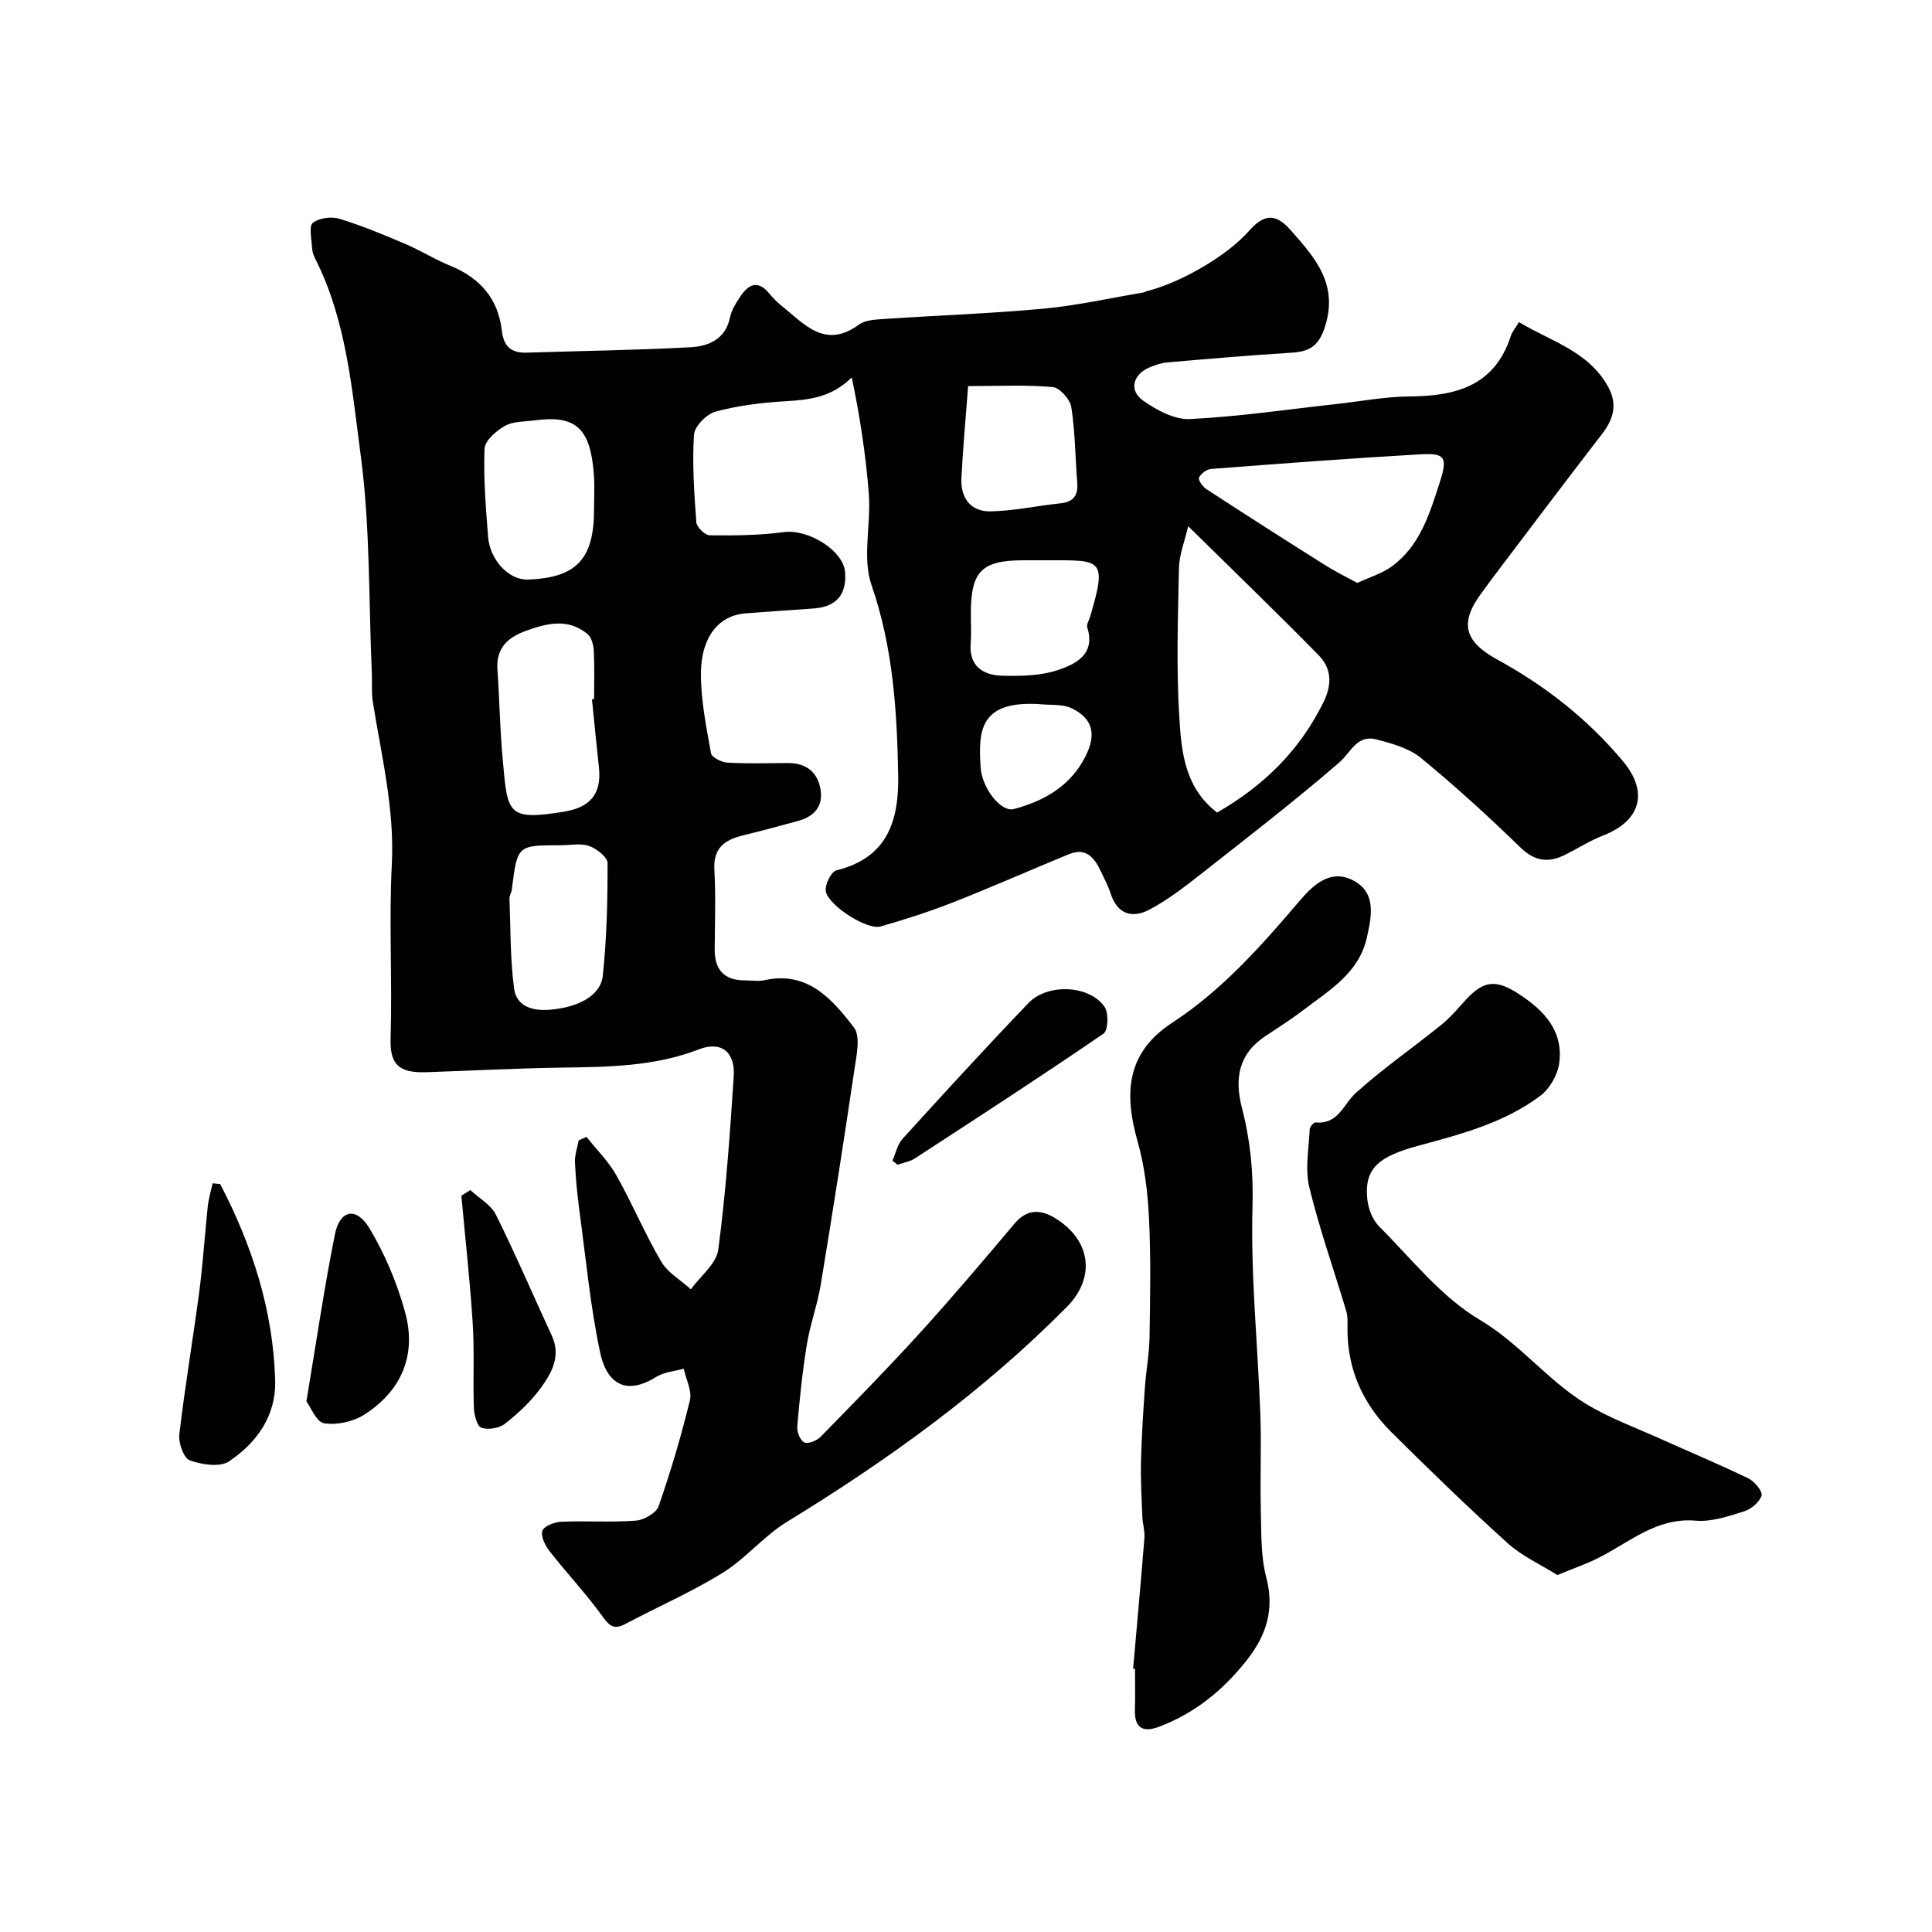
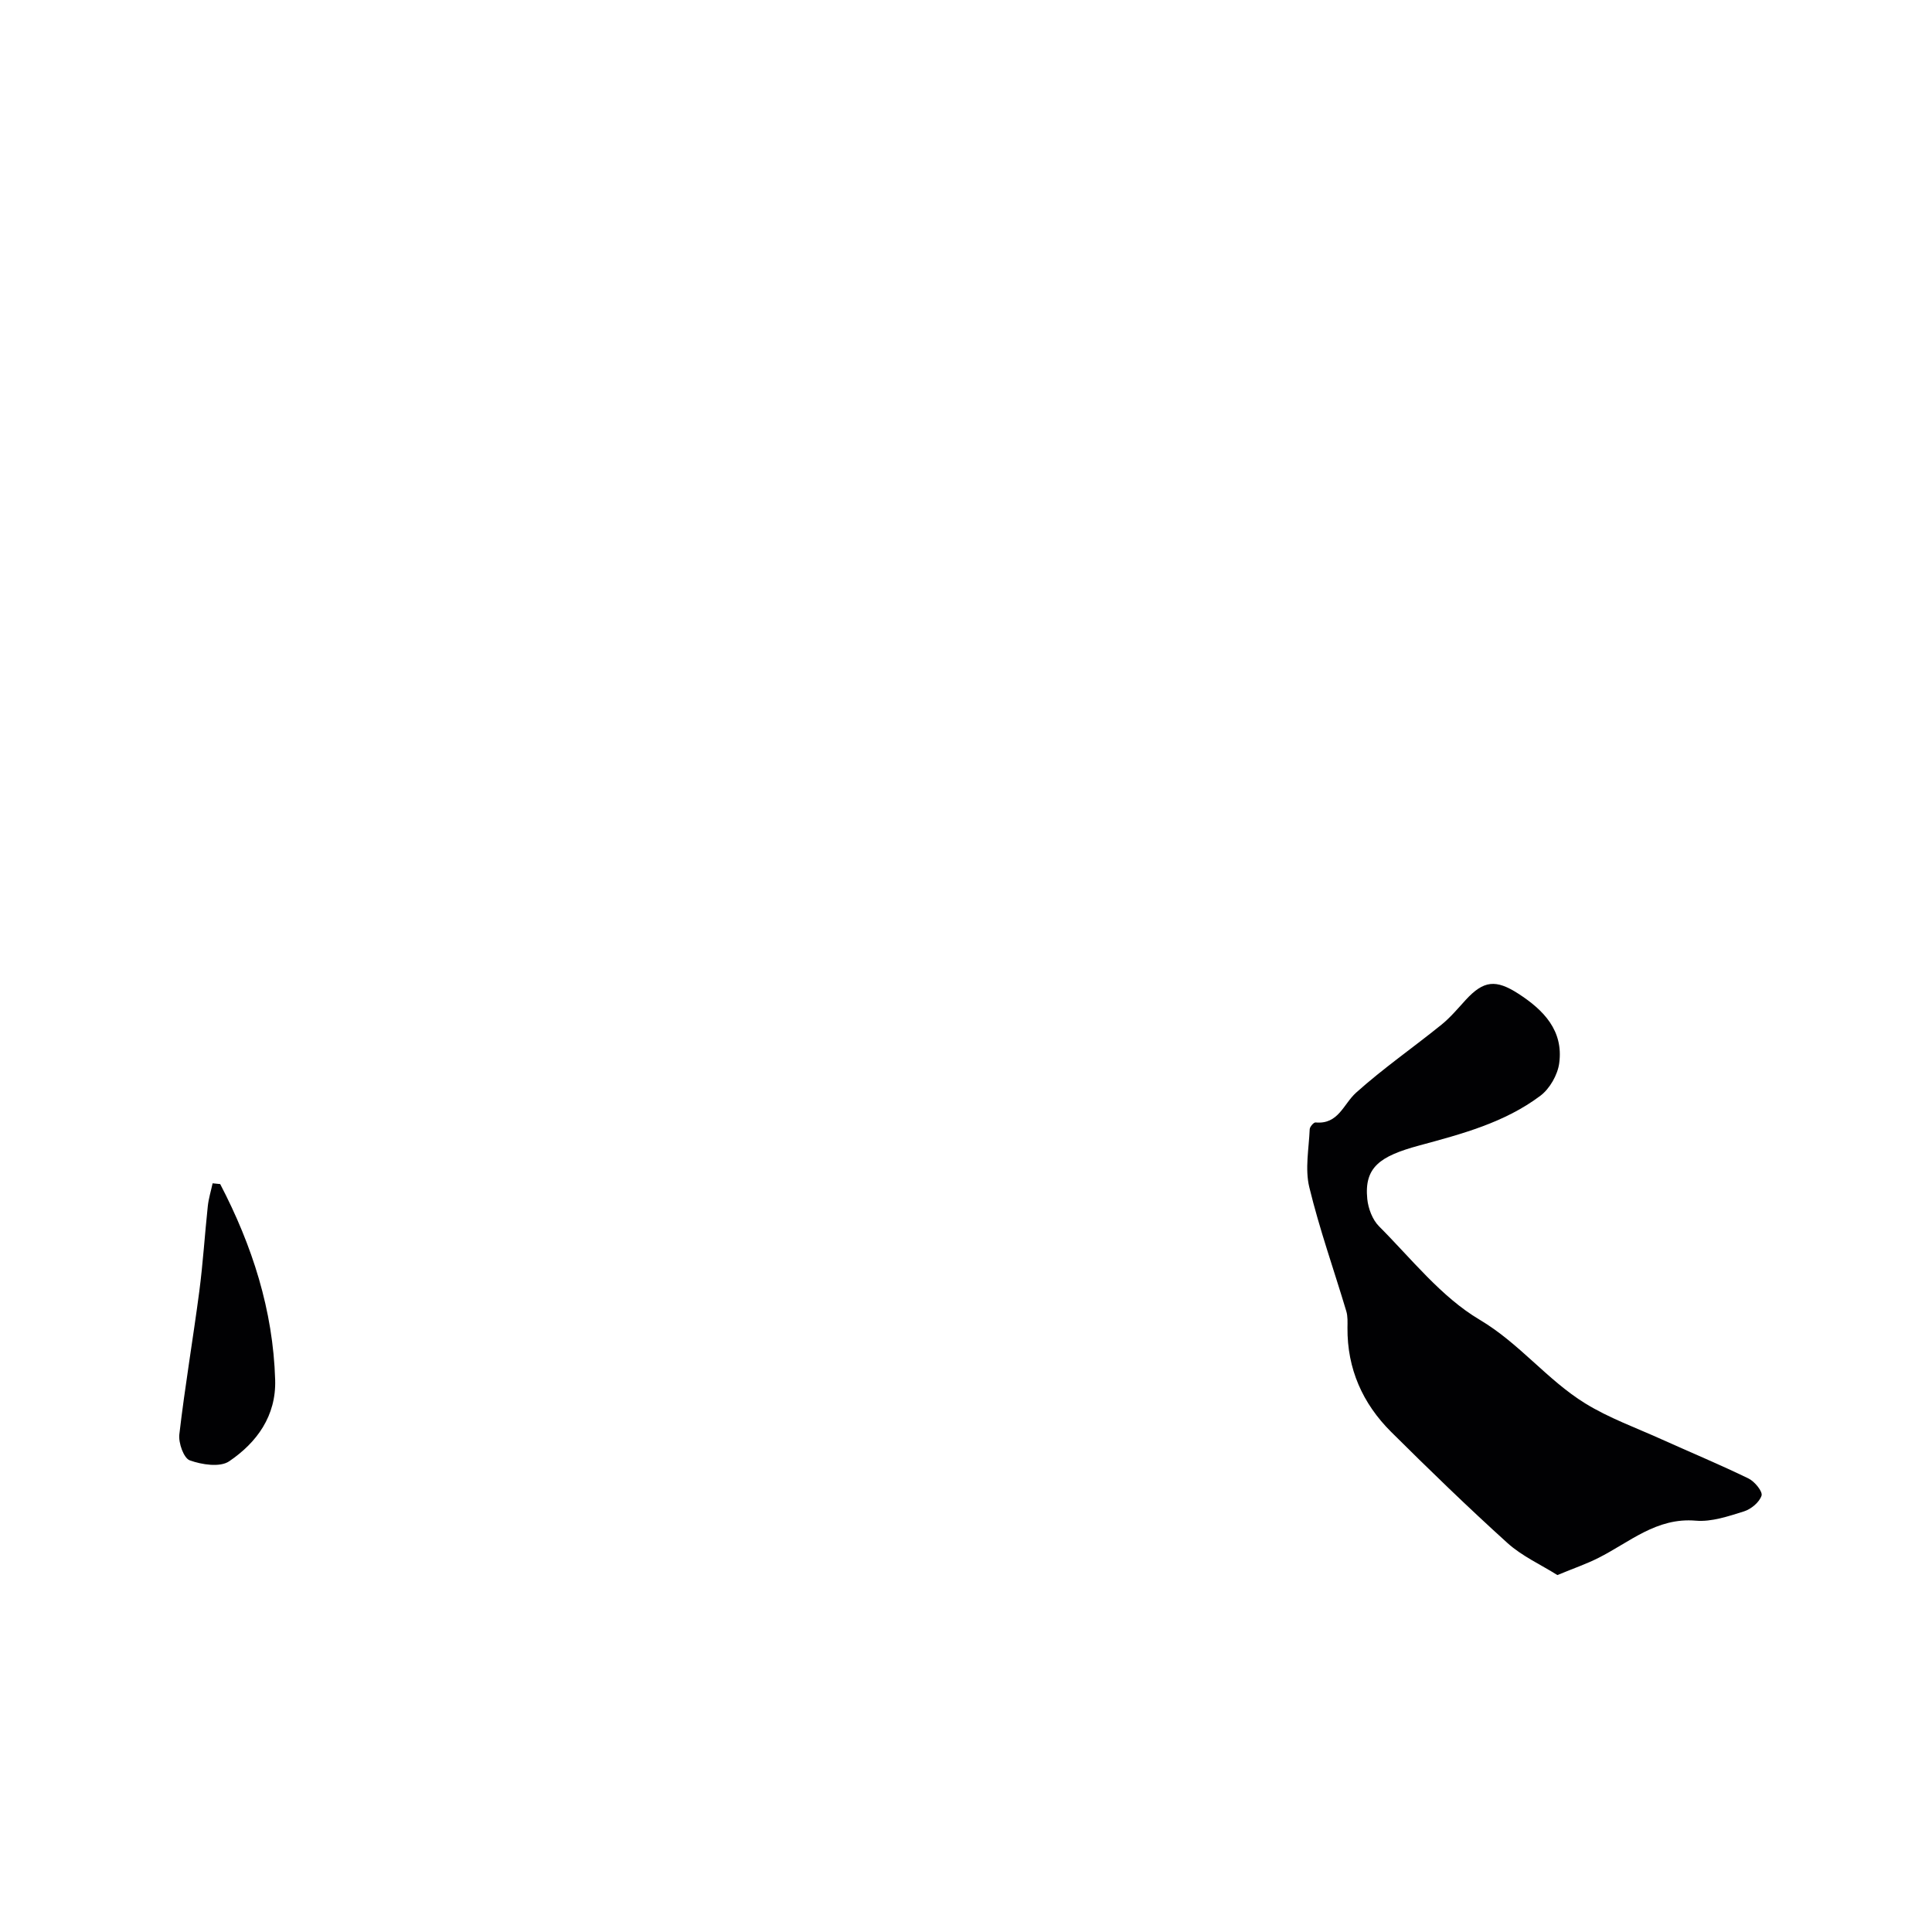
<svg xmlns="http://www.w3.org/2000/svg" enable-background="new 0 0 400 400" viewBox="0 0 400 400">
  <g fill="#010103">
-     <path d="m121.43 235.38c2.09 2.64 4.56 5.07 6.19 7.97 3.29 5.84 5.88 12.07 9.27 17.84 1.36 2.32 4.06 3.85 6.15 5.74 1.97-2.73 5.28-5.27 5.67-8.21 1.58-11.89 2.41-23.88 3.2-35.86.33-5.02-2.55-7.4-7.18-5.61-9.32 3.6-18.94 3.65-28.66 3.79-9.27.14-18.54.64-27.8.95-5.77.19-7.57-1.66-7.4-7.03.36-11.99-.36-24.02.25-35.99.59-11.54-2.16-22.5-3.93-33.67-.31-1.95-.12-3.98-.21-5.97-.66-15.04-.32-30.2-2.3-45.06-1.83-13.77-2.95-27.98-9.46-40.79-.36-.71-.59-1.55-.63-2.34-.08-1.73-.67-4.32.18-5 1.28-1.02 3.83-1.35 5.49-.85 4.66 1.42 9.18 3.31 13.67 5.22 3.16 1.34 6.1 3.21 9.27 4.5 6.15 2.5 9.95 6.82 10.7 13.45.38 3.33 1.99 4.66 5.19 4.55 11.27-.36 22.54-.51 33.8-1.11 3.82-.2 7.35-1.66 8.28-6.29.28-1.4 1.13-2.73 1.93-3.96 1.7-2.64 3.68-3.95 6.23-.82.73.9 1.57 1.74 2.48 2.47 4.71 3.79 9 9.06 16.03 3.9 1.31-.96 3.42-1.04 5.19-1.16 11.02-.74 22.08-1.12 33.07-2.14 6.97-.65 13.85-2.21 20.77-3.37.16-.03.29-.18.44-.22 6.89-1.67 16.65-7.23 21.3-12.52 2.92-3.32 5.36-3.81 8.52-.24 5.17 5.84 10.1 11.34 7.12 20.31-1.33 4-3.35 4.95-6.95 5.17-8.53.53-17.05 1.26-25.57 2-1.27.11-2.56.54-3.74 1.04-3.44 1.45-4.32 4.78-1.3 6.89 2.8 1.96 6.49 3.96 9.68 3.8 10.13-.5 20.21-2 30.31-3.11 5.05-.56 10.1-1.53 15.15-1.57 9.56-.07 17.6-2.16 20.95-12.47.29-.89.95-1.66 1.7-2.92 6.74 4.04 14.57 6.08 18.56 13.57 1.85 3.47 1.02 6.52-1.32 9.55-7.6 9.84-15.07 19.78-22.58 29.69-.79 1.04-1.52 2.11-2.31 3.15-4.74 6.29-3.71 10.14 3.18 13.91 9.93 5.43 18.76 12.35 26.03 21.07 5.35 6.42 3.6 12.35-4.12 15.35-2.71 1.05-5.2 2.65-7.81 3.96-3.45 1.74-6.3 1.45-9.32-1.48-6.63-6.43-13.47-12.69-20.61-18.54-2.49-2.04-6.04-3.01-9.27-3.84-3.99-1.03-5.24 2.73-7.67 4.82-9.35 8.07-19.14 15.63-28.86 23.27-3.3 2.59-6.69 5.18-10.37 7.14-3.57 1.9-6.68 1.01-8.08-3.35-.49-1.54-1.28-3-1.97-4.47-1.32-2.85-3.06-5.12-6.67-3.63-7.96 3.27-15.83 6.76-23.84 9.91-4.95 1.95-10.04 3.6-15.16 5.05-2.78.79-10.9-4.4-11.32-7.35-.19-1.35 1.13-4.02 2.21-4.28 10.64-2.61 12.96-10.37 12.78-19.79-.25-13.3-1.07-26.38-5.52-39.26-1.96-5.67-.08-12.57-.56-18.87-.61-8.05-1.85-16.06-3.53-24.13-4.21 4.16-8.81 4.64-13.68 4.93-4.87.28-9.8.89-14.49 2.14-1.87.5-4.39 3.05-4.5 4.8-.38 6.01.04 12.09.49 18.12.08 1.01 1.79 2.69 2.77 2.7 5.11.05 10.26.02 15.31-.66 5.03-.69 12.38 3.75 12.72 8.33.34 4.59-1.82 7.12-6.41 7.47-4.76.36-9.53.64-14.29 1.03-5.43.44-9.11 4.84-9.15 12.4-.03 5.52 1.11 11.07 2.08 16.55.15.85 2.18 1.87 3.39 1.94 4.15.24 8.33.12 12.49.09 3.87-.02 6.28 1.9 6.83 5.65.51 3.53-1.57 5.51-4.82 6.38-3.76 1.01-7.51 2.04-11.29 2.96-3.75.91-6.15 2.58-5.9 7.07.31 5.48.1 10.99.07 16.49-.03 4.27 1.98 6.47 6.31 6.45 1.33-.01 2.72.24 3.99-.04 8.94-1.98 14.02 3.92 18.52 9.78 1.43 1.87.53 5.85.1 8.77-2.2 14.86-4.52 29.7-6.97 44.52-.69 4.16-2.19 8.19-2.87 12.35-.92 5.64-1.5 11.33-1.99 17.02-.09 1.09.63 2.89 1.47 3.26.81.36 2.58-.37 3.37-1.17 6.89-7.04 13.8-14.07 20.43-21.36 6.75-7.43 13.25-15.1 19.72-22.78 2.55-3.03 5.35-2.97 8.33-1.17 7.52 4.55 8.51 12.35 2.51 18.41-17.3 17.49-37.07 31.73-57.99 44.53-4.78 2.93-8.5 7.58-13.27 10.53-6.43 3.98-13.43 7.02-20.12 10.58-2.26 1.2-3.23.59-4.72-1.48-3.38-4.71-7.4-8.96-10.98-13.54-.92-1.17-1.88-3.07-1.52-4.24.29-.96 2.49-1.83 3.87-1.89 5.16-.22 10.35.16 15.48-.23 1.69-.13 4.22-1.57 4.72-2.99 2.5-7.19 4.68-14.51 6.47-21.91.48-1.97-.8-4.36-1.27-6.56-1.91.54-4.07.69-5.69 1.7-6.82 4.25-10.39.72-11.61-5.01-2.04-9.57-2.95-19.39-4.26-29.11-.46-3.42-.81-6.86-.96-10.3-.07-1.5.49-3.04.77-4.55.55-.23 1.09-.47 1.62-.72zm124.57-126.44c-.73 3.17-1.85 5.91-1.91 8.68-.22 10.32-.56 20.68.08 30.97.43 7.02 1.09 14.48 7.82 19.64 9.63-5.52 17.14-12.87 22.07-22.95 1.85-3.8 1.53-7.01-1.12-9.7-8.68-8.84-17.58-17.42-26.94-26.64zm35.01 11.75c2.55-1.19 5.08-1.93 7.1-3.39 5.87-4.26 7.87-10.88 9.96-17.39 1.67-5.19 1.21-6.15-4-5.85-14.45.83-28.89 1.92-43.32 3.03-.92.07-2.14.98-2.51 1.81-.22.5.79 1.89 1.56 2.39 8.18 5.33 16.41 10.58 24.67 15.79 2 1.26 4.15 2.3 6.54 3.61zm-158.45 24.08c.15-.01.29-.03.44-.04 0-3.32.11-6.65-.06-9.97-.06-1.2-.46-2.79-1.29-3.48-4.05-3.36-8.45-2.25-12.87-.63-3.78 1.39-6.09 3.61-5.79 7.96.42 6.08.51 12.18 1.06 18.24 1.04 11.53.74 13.17 12.81 11.18 5.32-.88 7.71-3.66 7.15-9.06-.51-4.73-.98-9.46-1.45-14.2zm.43-39.34c0-2.32.14-4.66-.02-6.97-.68-9.79-3.7-12.58-12.24-11.43-2.09.28-4.45.17-6.18 1.14-1.8 1.01-4.17 3.06-4.23 4.74-.24 6.04.26 12.13.73 18.19.38 4.91 4.37 9.03 8.21 8.89 10.09-.36 13.74-4.22 13.73-14.56zm-6.98 69.57c-8.91 0-8.9 0-10.04 9.17-.08.64-.51 1.26-.49 1.88.24 6.22.14 12.48.96 18.63.47 3.5 3.5 4.65 7.19 4.39 5.8-.41 10.72-2.79 11.17-7.07.82-7.72 1.01-15.53.99-23.31 0-1.23-2.27-3-3.83-3.54-1.78-.62-3.95-.14-5.95-.15zm84.43-95.06c-.51 6.79-1.09 12.94-1.39 19.11-.2 4.04 1.93 6.89 5.99 6.82 4.84-.08 9.66-1.16 14.5-1.66 2.71-.28 3.7-1.63 3.49-4.26-.41-5.23-.43-10.52-1.23-15.68-.25-1.6-2.4-4-3.85-4.13-5.43-.5-10.91-.2-17.51-.2zm15.48 36.06c-1.33 0-2.66 0-3.98 0-8.74.02-10.94 2.25-10.94 11.13 0 1.99.14 3.99-.03 5.97-.4 4.77 2.48 6.68 6.48 6.79 3.89.11 8.02.04 11.63-1.18 3.65-1.23 7.77-3.26 6.03-8.79-.2-.64.37-1.52.6-2.28 3.57-12.09 2.33-11.64-8.79-11.64-.33 0-.66 0-1 0zm-.76 29.78c-12.36-.73-12.63 5.54-12.13 13.1.29 4.4 4.27 9.33 6.87 8.63 6.35-1.7 11.76-4.79 14.85-10.94 2.28-4.52 1.53-7.81-2.86-9.92-1.93-.93-4.46-.62-6.73-.87z" />
-     <path d="m234.6 345.48c.79-9.02 1.62-18.04 2.34-27.07.11-1.44-.37-2.92-.43-4.38-.15-3.79-.37-7.59-.28-11.38.12-5.14.45-10.27.81-15.4.24-3.48.91-6.93.96-10.41.13-8.19.29-16.41-.11-24.58-.26-5.36-.91-10.84-2.37-15.98-2.81-9.89-2.37-18.3 7.18-24.54 10.34-6.75 18.44-15.92 26.38-25.24 2.75-3.23 6.24-6.52 10.78-4.37 5.17 2.45 4.15 7.42 3.14 11.97-1.62 7.28-7.61 10.8-12.93 14.86-2.59 1.98-5.34 3.74-8.06 5.54-5.61 3.72-6.46 8.8-4.86 14.98 1.71 6.59 2.37 13.17 2.17 20.18-.41 14.34 1.09 28.72 1.62 43.1.24 6.66-.07 13.33.1 19.99.12 4.6-.03 9.36 1.11 13.75 1.76 6.72.08 12.04-4.05 17.27-4.89 6.19-10.73 10.93-18.11 13.73-3.33 1.26-5.13.3-5.02-3.5.08-2.83.02-5.67.02-8.5-.12 0-.26-.01-.39-.02z" />
    <path d="m322.44 326.1c-3.45-2.17-7.31-3.91-10.31-6.61-8.24-7.45-16.22-15.19-24.1-23.02-5.91-5.88-9.12-13.07-9.05-21.56.01-1.16.08-2.38-.25-3.46-2.56-8.56-5.56-17-7.66-25.67-.91-3.77-.08-7.98.09-11.98.02-.51.83-1.45 1.21-1.41 4.74.45 5.76-3.8 8.4-6.17 5.59-5.02 11.81-9.33 17.66-14.06 1.86-1.5 3.42-3.38 5.04-5.15 3.7-4.02 6.22-4.29 10.9-1.27 5.26 3.4 9.35 7.66 8.45 14.37-.32 2.42-1.96 5.3-3.91 6.76-7.42 5.57-16.23 7.9-25.1 10.3-8.12 2.2-11.39 4.5-10.73 11.07.2 1.97 1.07 4.29 2.43 5.65 6.72 6.73 12.86 14.62 20.84 19.35 8.26 4.9 13.95 12.44 21.84 17.31 4.93 3.04 10.5 5.04 15.81 7.44 6.01 2.71 12.1 5.24 18.02 8.12 1.26.61 2.96 2.7 2.69 3.54-.44 1.37-2.17 2.81-3.65 3.27-3.23 1.01-6.71 2.2-9.96 1.92-8.15-.7-13.72 4.48-20.19 7.72-2.38 1.21-4.96 2.09-8.47 3.54z" />
    <path d="m45.59 245.15c6.62 12.7 10.95 26.09 11.38 40.55.22 7.45-3.79 12.96-9.53 16.85-1.89 1.28-5.66.7-8.15-.2-1.25-.45-2.37-3.61-2.16-5.38 1.15-9.89 2.83-19.72 4.13-29.59.77-5.86 1.13-11.76 1.76-17.64.17-1.6.66-3.17 1-4.75.53.04 1.05.1 1.57.16z" />
-     <path d="m63.44 290.13c2.09-12.51 3.7-23.64 5.92-34.65 1.01-4.99 4.41-5.68 7.1-1.22 3.22 5.33 5.72 11.31 7.39 17.33 2.47 8.9-.69 16.39-8.5 21.34-2.28 1.44-5.64 2.16-8.26 1.74-1.61-.28-2.76-3.35-3.65-4.54z" />
-     <path d="m97.38 246.39c1.8 1.68 4.26 3.03 5.29 5.1 4.09 8.23 7.71 16.69 11.57 25.03 1.96 4.23-.02 7.74-2.29 10.86-2.03 2.78-4.65 5.23-7.37 7.37-1.2.94-3.5 1.34-4.91.85-.91-.31-1.51-2.67-1.56-4.13-.2-5.83.13-11.68-.24-17.49-.56-8.82-1.55-17.61-2.35-26.42.61-.39 1.23-.78 1.86-1.17z" />
-     <path d="m184.76 240.31c.69-1.53 1.04-3.36 2.11-4.54 8.59-9.45 17.21-18.87 26.05-28.09 3.99-4.17 12.67-3.73 15.77.78.88 1.28.74 4.88-.21 5.54-12.88 8.82-25.98 17.32-39.07 25.84-1.04.68-2.38.88-3.58 1.3-.36-.29-.72-.56-1.07-.83z" />
+     <path d="m184.76 240.31z" />
  </g>
</svg>